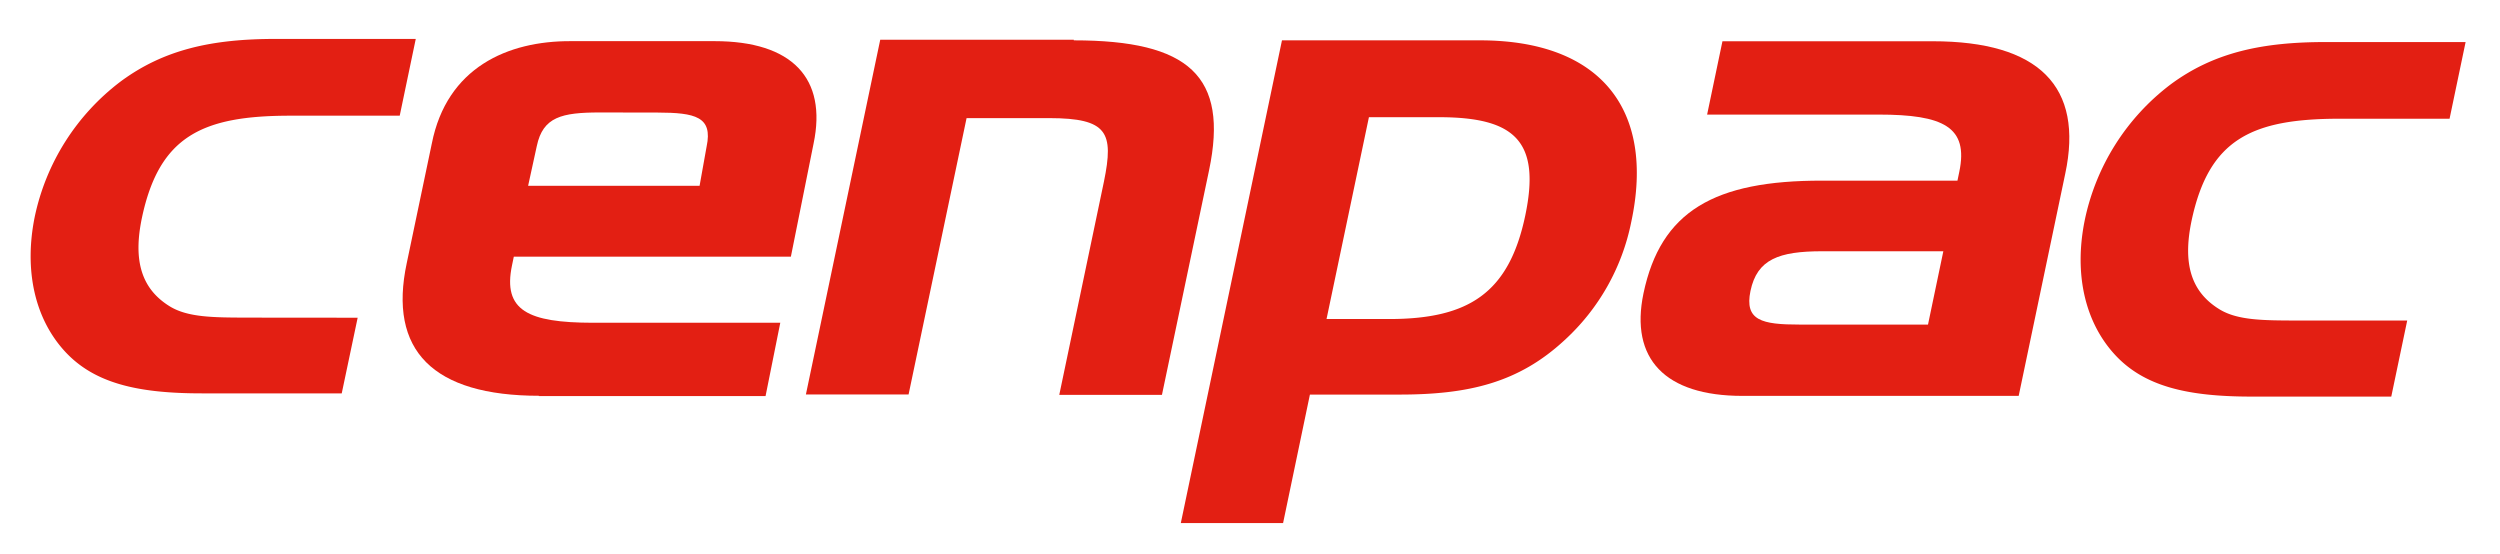
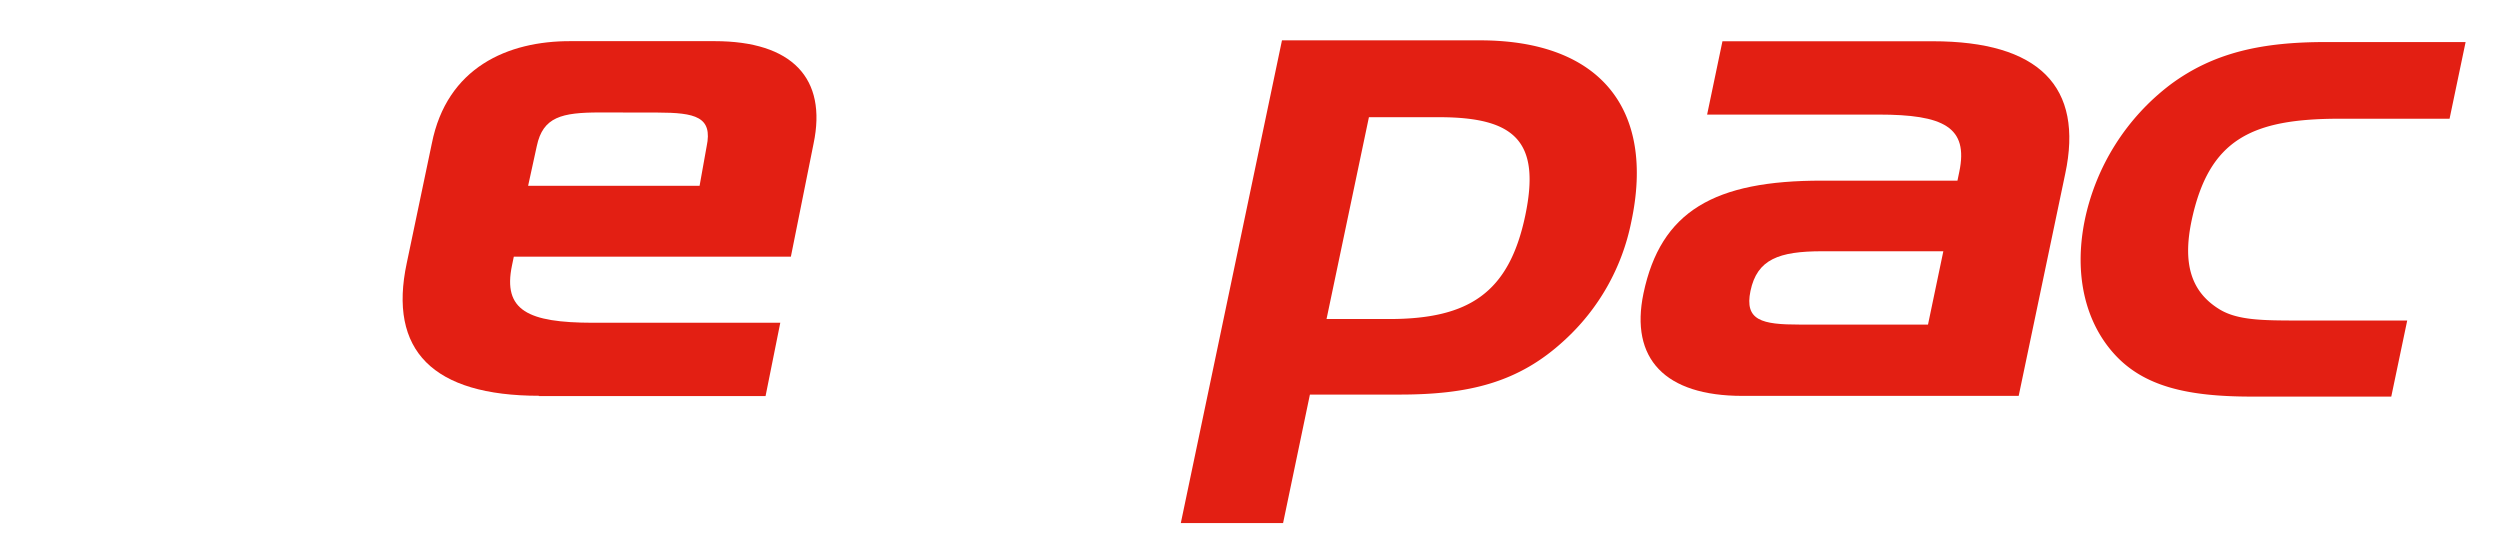
<svg xmlns="http://www.w3.org/2000/svg" id="Calque_1" data-name="Calque 1" viewBox="0 0 247.86 54.91">
  <defs>
    <style>.cls-1{fill:#e31f13;}</style>
  </defs>
  <path class="cls-1" d="M59.47,11.15c-3.78,0-5.64.44-6.25,3.33l-.86,3.94h17l.7-3.91c.62-2.94-1.13-3.34-4.87-3.35Zm-6,28.09c-10.55,0-15-4.49-13.14-13.17l2.48-11.83C44.3,6.69,50.34,4.05,56.6,4.08l14.25,0c7.69,0,11.17,3.68,9.81,10.16L78.41,25.45H62.94l-12,0-.18.87c-.93,4.47,1.6,5.67,8,5.68l18.6,0L75.9,39.27l-22.48,0Z" />
-   <path class="cls-1" d="M35.46,31.5,33.88,39,20,39c-6.37,0-10.7-1-13.62-4.22s-4-7.95-2.95-13.22A22.67,22.67,0,0,1,12,8.05c4.25-3.13,9-4.2,15.38-4.19l13.84,0-1.59,7.61-10.84,0c-8.71,0-13,2-14.72,10.13-.88,4.2-.07,7,2.71,8.74,1.81,1.14,4.38,1.14,7.82,1.15Z" />
-   <path class="cls-1" d="M106.46,4c11.42,0,15.37,3.55,13.41,12.89L115.2,39.15l-10.18,0L109.45,18c1-4.88.36-6.28-5.42-6.29h-8.2L90.08,39.11H79.9L87.27,3.94l19.19,0Z" />
  <path class="cls-1" d="M131.49,31.63h6.23c7.91,0,11.89-2.59,13.5-10.26,1.54-7.34-1-9.74-8.5-9.75h-7l-4.2,20ZM146.73,4c11.93,0,17.39,6.83,15,18a21.63,21.63,0,0,1-6.63,11.74c-4.54,4.2-9.48,5.39-16.44,5.38h-8.79l-2.66,12.74H117.07L127.1,4l19.63,0Z" />
  <path class="cls-1" d="M191.15,32.18l1.52-7.27-12,0c-4.32,0-6.46.8-7.12,3.93-.61,2.94,1.13,3.34,4.87,3.34l12.74,0Zm.46-28.09c10.55,0,15,4.49,13.14,13.16l-4.61,22-27.39,0c-7.69,0-11.16-3.69-9.81-10.16,1.71-8.14,7-11.2,17.73-11.18l13.4,0,.18-.87c.94-4.47-1.6-5.68-8-5.68l-17,0,1.52-7.27,20.87,0Z" />
  <path class="cls-1" d="M238.66,31.78l-1.58,7.54-13.84,0c-6.37,0-10.7-1-13.62-4.22s-4-7.95-2.94-13.22a22.65,22.65,0,0,1,8.55-13.53c4.24-3.13,9-4.19,15.38-4.18l13.84,0-1.59,7.6H232c-8.72,0-13,2-14.72,10.12-.88,4.2-.08,7,2.71,8.74,1.81,1.14,4.37,1.14,7.82,1.15Z" />
</svg>